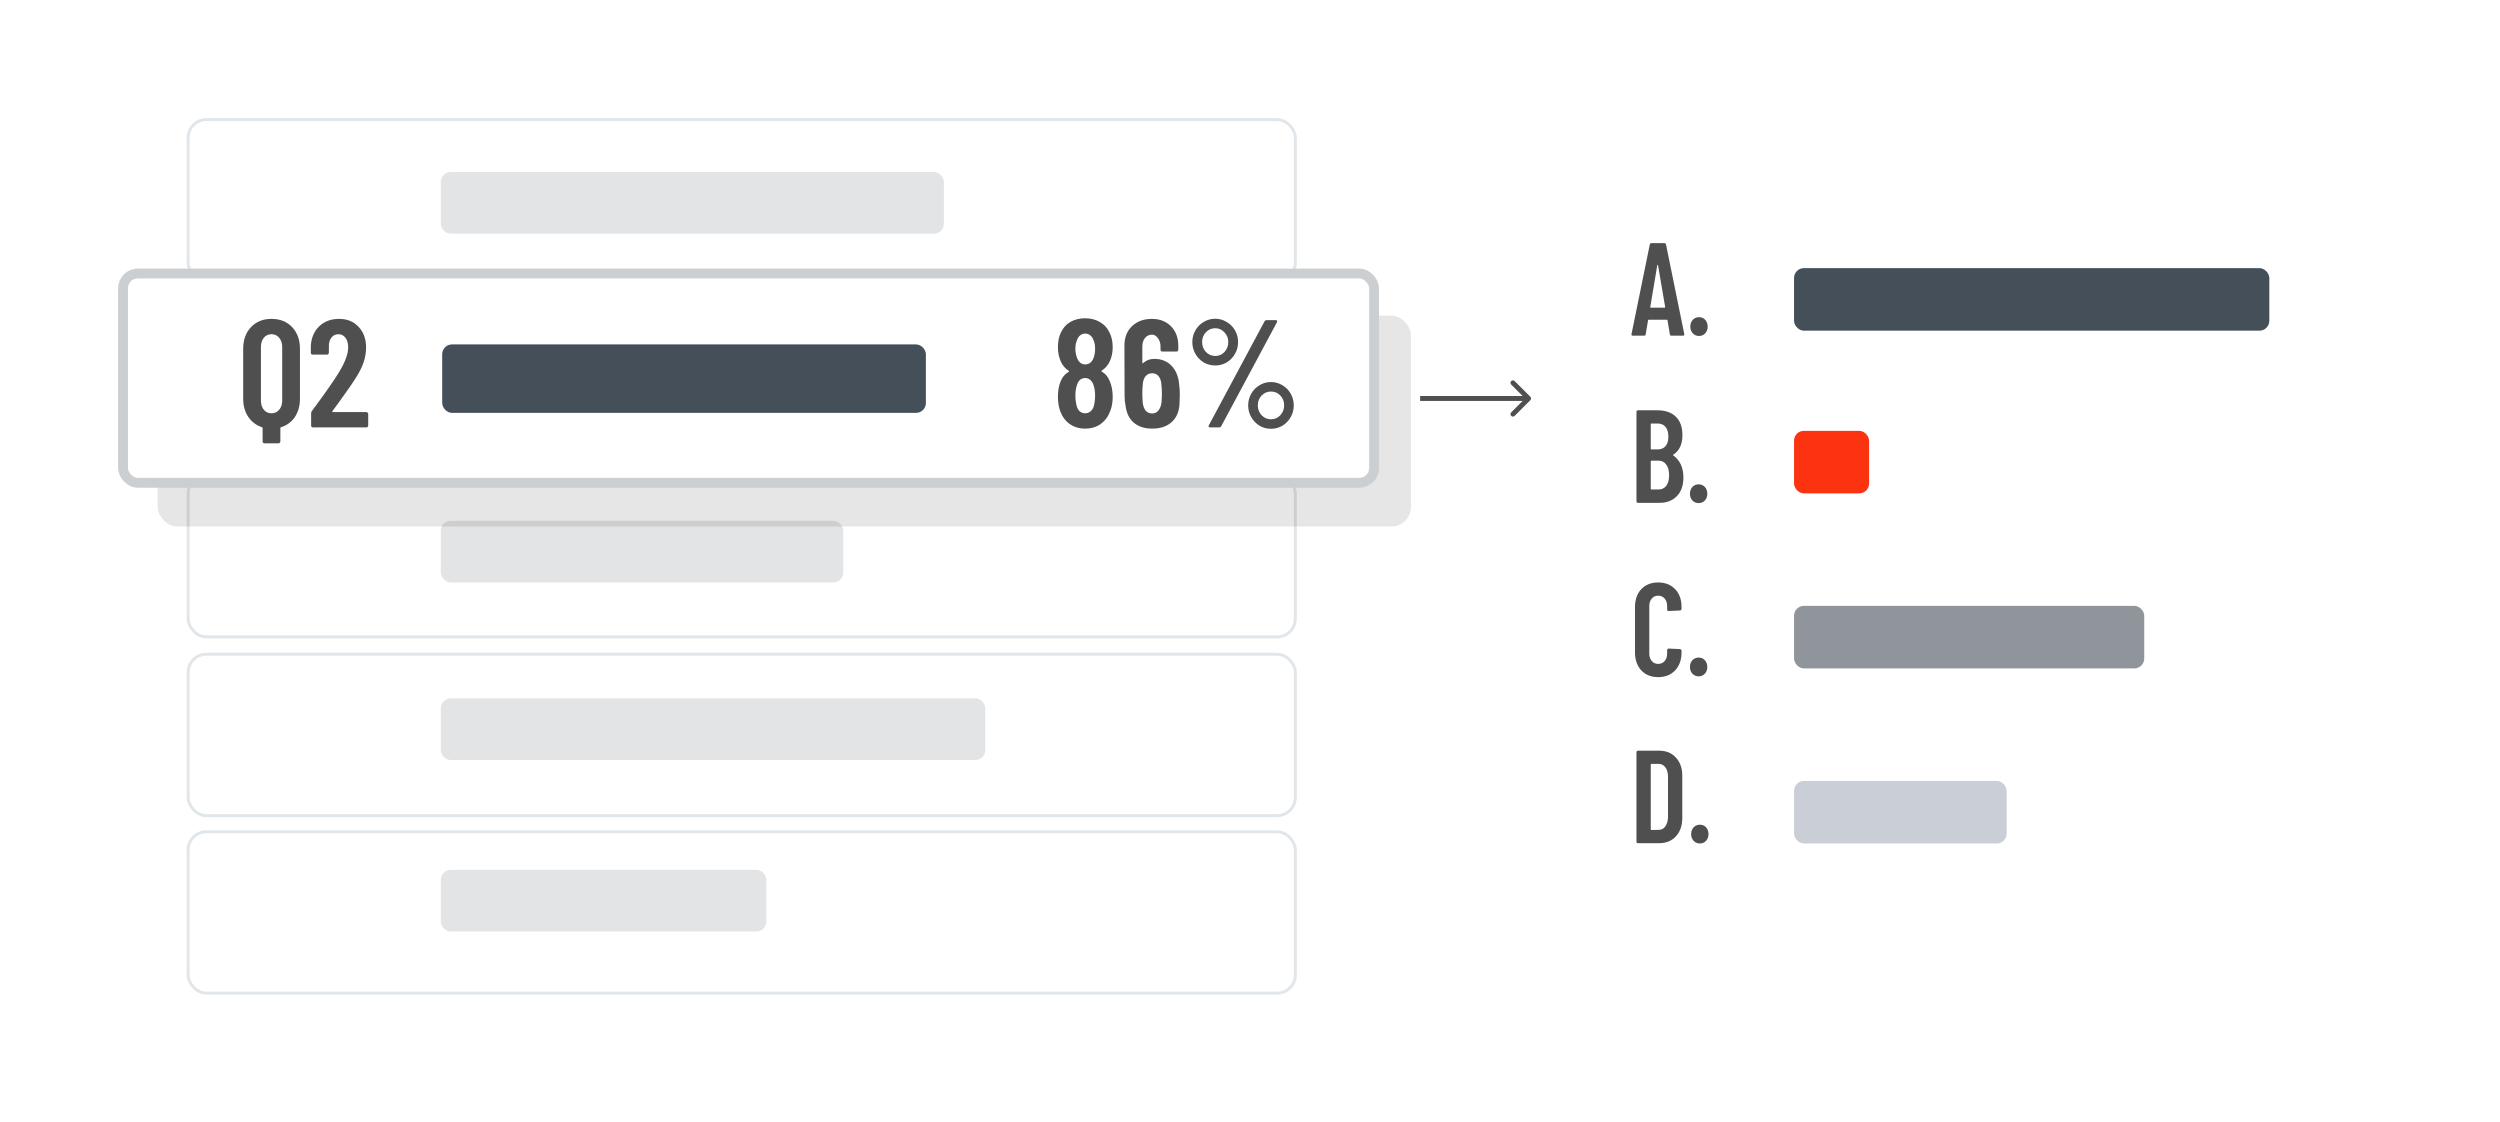
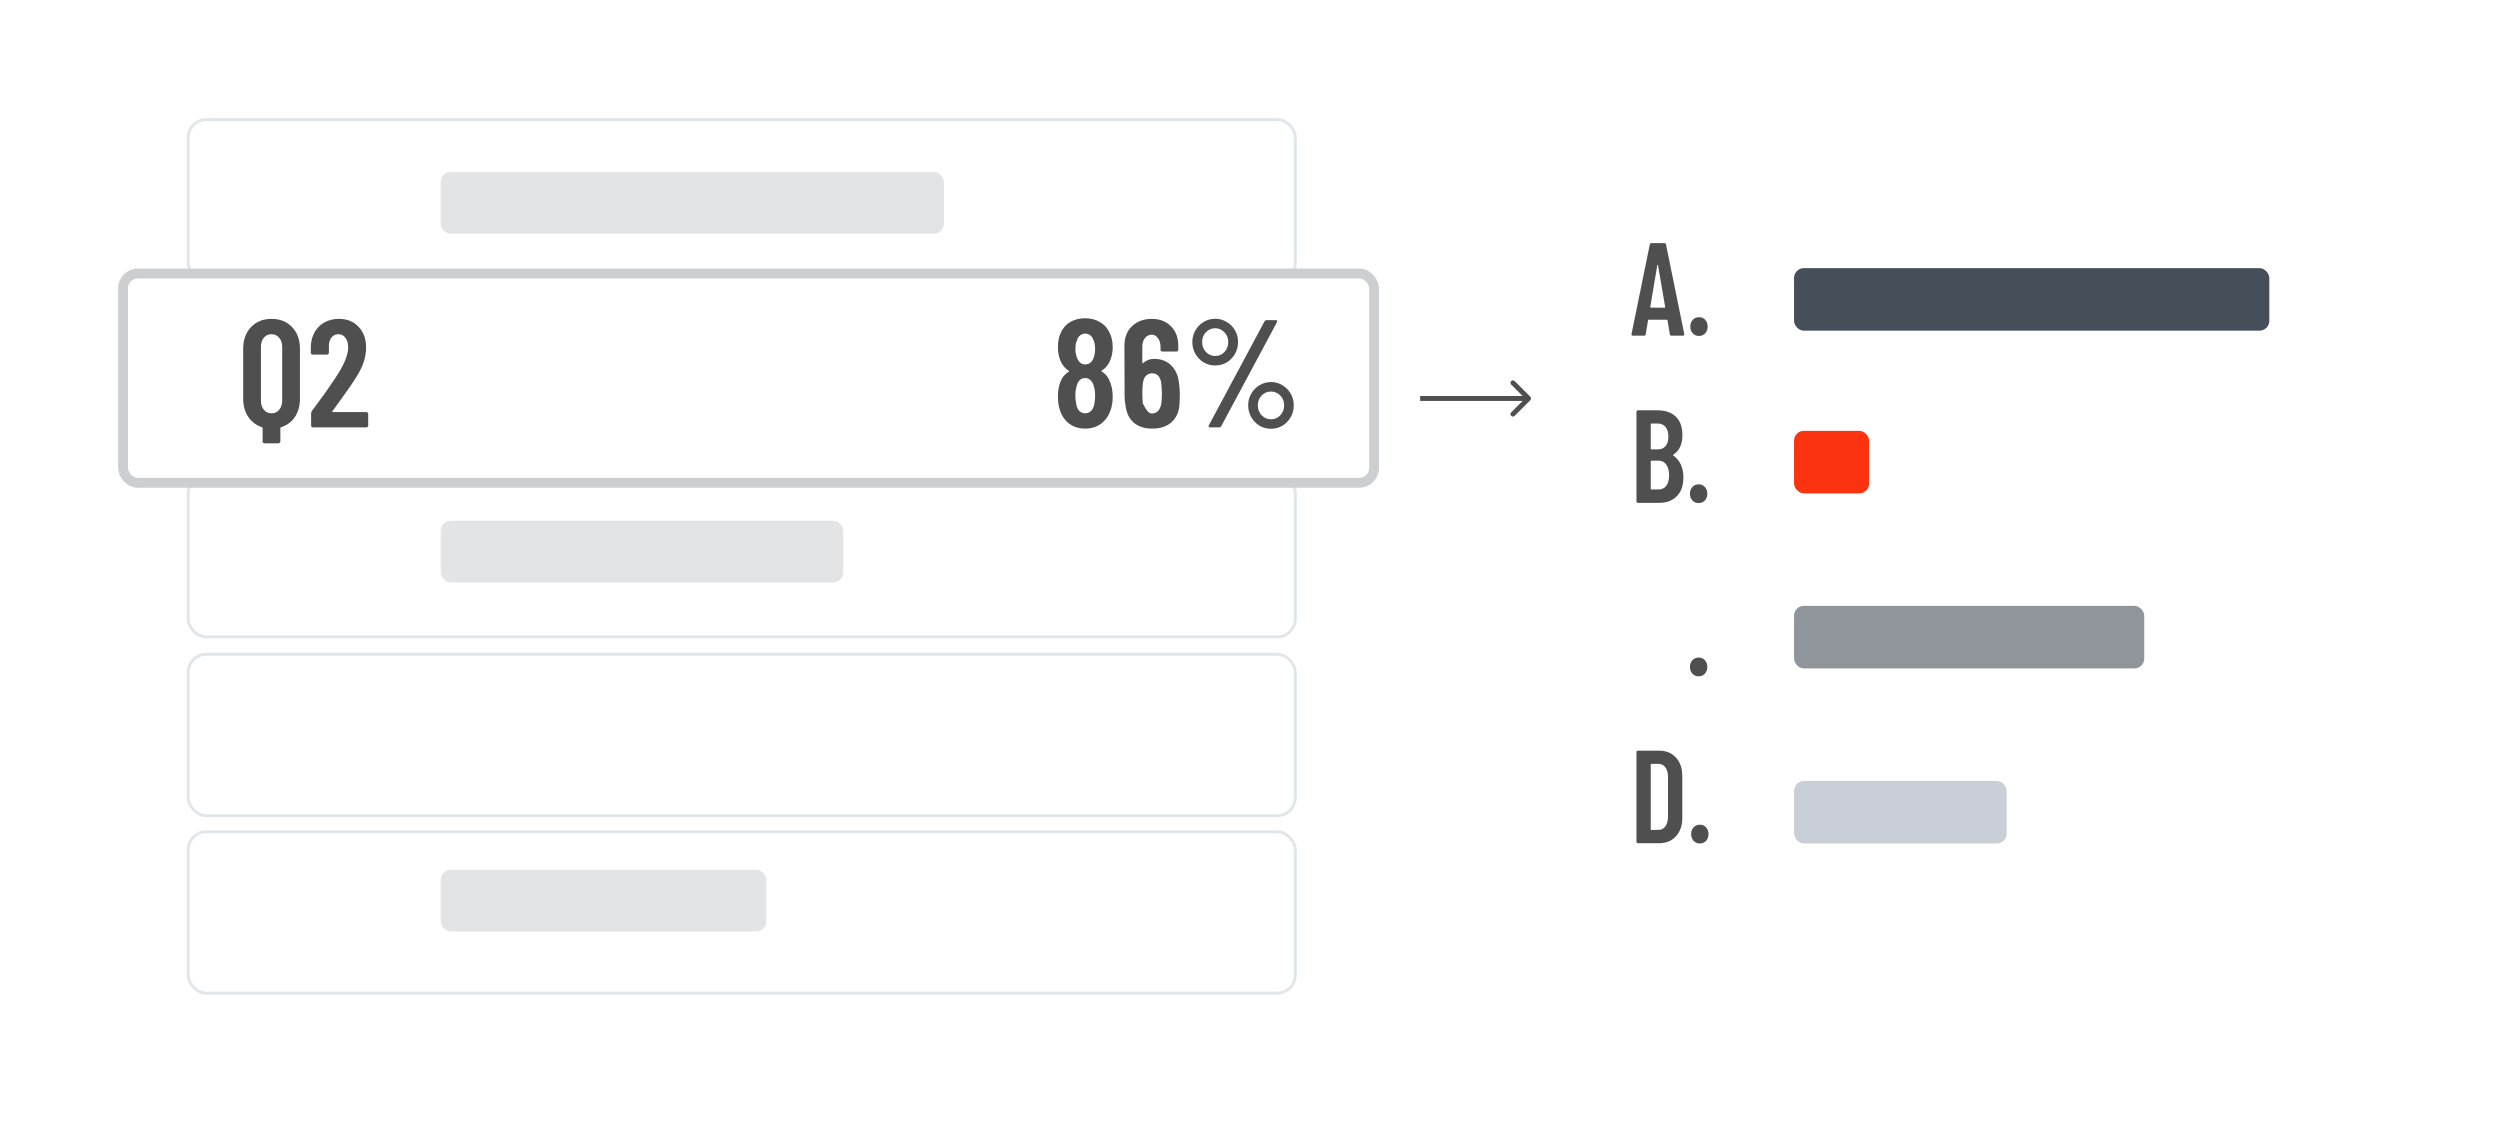
<svg xmlns="http://www.w3.org/2000/svg" width="254" height="114" viewBox="0 0 254 114" fill="none">
  <g filter="url(#filter0_d_4463_13912)">
    <rect x="150.508" y="12" width="91.492" height="88.95" rx="2" fill="white" />
    <rect x="182.275" y="27.242" width="48.287" height="6.354" rx="1" fill="#454F59" />
    <rect x="182.275" y="43.773" width="7.624" height="6.354" rx="1" fill="#FB3311" />
    <rect x="182.275" y="61.555" width="35.58" height="6.354" rx="1" fill="#8F959B" />
    <rect x="182.275" y="79.344" width="21.602" height="6.354" rx="1" fill="#CACFD7" />
    <path d="M169.82 34.107C169.719 34.107 169.665 34.058 169.657 33.959L169.419 32.549C169.419 32.504 169.394 32.482 169.344 32.482H167.517C167.467 32.482 167.442 32.504 167.442 32.549L167.204 33.959C167.195 34.058 167.141 34.107 167.041 34.107H165.902C165.785 34.107 165.739 34.049 165.764 33.932L167.617 24.851C167.633 24.752 167.688 24.703 167.779 24.703H169.106C169.198 24.703 169.252 24.752 169.269 24.851L171.121 33.932V33.986C171.121 34.067 171.075 34.107 170.984 34.107H169.82ZM167.667 31.192C167.658 31.237 167.679 31.259 167.729 31.259H169.119C169.169 31.259 169.19 31.237 169.181 31.192L168.455 26.947C168.447 26.92 168.434 26.906 168.418 26.906C168.401 26.906 168.389 26.92 168.38 26.947L167.667 31.192Z" fill="#4F4F4F" />
    <path d="M172.624 34.134C172.365 34.134 172.152 34.044 171.985 33.865C171.819 33.686 171.735 33.458 171.735 33.18C171.735 32.903 171.819 32.674 171.985 32.495C172.152 32.316 172.365 32.226 172.624 32.226C172.882 32.226 173.091 32.316 173.25 32.495C173.416 32.674 173.5 32.903 173.5 33.18C173.5 33.458 173.416 33.686 173.25 33.865C173.083 34.044 172.874 34.134 172.624 34.134Z" fill="#4F4F4F" />
    <path d="M171.034 48.51C171.034 49.334 170.808 49.97 170.358 50.417C169.916 50.865 169.336 51.089 168.618 51.089H166.415C166.374 51.089 166.336 51.076 166.303 51.049C166.278 51.013 166.265 50.973 166.265 50.928V41.846C166.265 41.802 166.278 41.766 166.303 41.739C166.336 41.703 166.374 41.685 166.415 41.685H168.393C169.185 41.685 169.807 41.9 170.258 42.33C170.708 42.76 170.933 43.387 170.933 44.211C170.933 45.133 170.629 45.792 170.02 46.186C169.978 46.212 169.97 46.239 169.995 46.266C170.32 46.49 170.575 46.79 170.758 47.166C170.942 47.542 171.034 47.99 171.034 48.51ZM167.779 43.029C167.738 43.029 167.717 43.051 167.717 43.096V45.594C167.717 45.639 167.738 45.662 167.779 45.662H168.418C168.76 45.662 169.027 45.55 169.219 45.326C169.411 45.102 169.507 44.784 169.507 44.372C169.507 43.942 169.411 43.611 169.219 43.378C169.027 43.145 168.76 43.029 168.418 43.029H167.779ZM168.505 49.732C168.839 49.732 169.102 49.607 169.294 49.356C169.486 49.105 169.582 48.752 169.582 48.295C169.582 47.829 169.486 47.466 169.294 47.207C169.102 46.938 168.839 46.804 168.505 46.804H167.779C167.738 46.804 167.717 46.826 167.717 46.871V49.665C167.717 49.71 167.738 49.732 167.779 49.732H168.505Z" fill="#4F4F4F" />
    <path d="M172.587 51.116C172.328 51.116 172.116 51.026 171.949 50.847C171.782 50.668 171.698 50.44 171.698 50.162C171.698 49.885 171.782 49.656 171.949 49.477C172.116 49.298 172.328 49.208 172.587 49.208C172.846 49.208 173.054 49.298 173.213 49.477C173.38 49.656 173.463 49.885 173.463 50.162C173.463 50.44 173.38 50.668 173.213 50.847C173.046 51.026 172.837 51.116 172.587 51.116Z" fill="#4F4F4F" />
-     <path d="M168.468 68.796C167.759 68.796 167.187 68.568 166.753 68.111C166.328 67.645 166.115 67.032 166.115 66.271V61.69C166.115 60.919 166.328 60.31 166.753 59.862C167.187 59.406 167.759 59.177 168.468 59.177C169.185 59.177 169.761 59.406 170.195 59.862C170.629 60.31 170.846 60.919 170.846 61.69V61.851C170.846 61.895 170.829 61.936 170.796 61.972C170.771 62.007 170.737 62.025 170.696 62.025L169.532 62.079C169.432 62.079 169.382 62.025 169.382 61.918V61.582C169.382 61.269 169.298 61.013 169.131 60.816C168.964 60.619 168.743 60.521 168.468 60.521C168.201 60.521 167.984 60.619 167.817 60.816C167.65 61.013 167.567 61.269 167.567 61.582V66.391C167.567 66.705 167.65 66.96 167.817 67.157C167.984 67.354 168.201 67.453 168.468 67.453C168.743 67.453 168.964 67.354 169.131 67.157C169.298 66.96 169.382 66.705 169.382 66.391V66.056C169.382 66.011 169.394 65.975 169.419 65.948C169.452 65.912 169.49 65.894 169.532 65.894L170.696 65.948C170.737 65.948 170.771 65.966 170.796 66.002C170.829 66.029 170.846 66.065 170.846 66.109V66.271C170.846 67.032 170.629 67.645 170.195 68.111C169.761 68.568 169.185 68.796 168.468 68.796Z" fill="#4F4F4F" />
    <path d="M172.587 68.716C172.328 68.716 172.116 68.626 171.949 68.447C171.782 68.268 171.698 68.04 171.698 67.762C171.698 67.484 171.782 67.256 171.949 67.077C172.116 66.897 172.328 66.808 172.587 66.808C172.846 66.808 173.054 66.897 173.213 67.077C173.38 67.256 173.463 67.484 173.463 67.762C173.463 68.04 173.38 68.268 173.213 68.447C173.046 68.626 172.837 68.716 172.587 68.716Z" fill="#4F4F4F" />
    <path d="M166.415 85.671C166.374 85.671 166.336 85.657 166.303 85.63C166.278 85.595 166.265 85.554 166.265 85.51V76.428C166.265 76.383 166.278 76.347 166.303 76.32C166.336 76.285 166.374 76.267 166.415 76.267H168.555C169.273 76.267 169.845 76.5 170.27 76.965C170.704 77.431 170.921 78.053 170.921 78.833V83.105C170.921 83.884 170.704 84.507 170.27 84.972C169.845 85.438 169.273 85.671 168.555 85.671H166.415ZM167.717 84.26C167.717 84.305 167.738 84.327 167.779 84.327L168.53 84.314C168.806 84.314 169.027 84.198 169.194 83.965C169.369 83.723 169.461 83.405 169.469 83.011V78.927C169.469 78.524 169.382 78.206 169.206 77.973C169.039 77.731 168.81 77.61 168.518 77.61H167.779C167.738 77.61 167.717 77.632 167.717 77.677V84.26Z" fill="#4F4F4F" />
    <path d="M172.709 85.698C172.451 85.698 172.238 85.608 172.071 85.429C171.904 85.25 171.821 85.022 171.821 84.744C171.821 84.466 171.904 84.238 172.071 84.059C172.238 83.879 172.451 83.79 172.709 83.79C172.968 83.79 173.177 83.879 173.335 84.059C173.502 84.238 173.585 84.466 173.585 84.744C173.585 85.022 173.502 85.25 173.335 85.429C173.168 85.608 172.96 85.698 172.709 85.698Z" fill="#4F4F4F" />
    <rect x="19.115" y="12.15" width="112.49" height="16.396" rx="1.85" fill="white" stroke="#E0E6E9" stroke-width="0.3" />
    <rect x="19.115" y="66.47" width="112.49" height="16.401" rx="1.85" fill="white" stroke="#E0E6E9" stroke-width="0.3" />
    <rect x="19.115" y="84.509" width="112.49" height="16.396" rx="1.85" fill="white" stroke="#E0E6E9" stroke-width="0.3" />
    <rect x="19.115" y="48.314" width="112.49" height="16.396" rx="1.85" fill="white" stroke="#E0E6E9" stroke-width="0.3" />
    <rect opacity="0.15" x="44.787" y="17.477" width="51.109" height="6.261" rx="1" fill="#454F59" />
-     <rect opacity="0.15" x="44.787" y="70.953" width="55.318" height="6.261" rx="1" fill="#454F59" />
    <rect opacity="0.15" x="44.787" y="52.914" width="40.887" height="6.261" rx="1" fill="#454F59" />
    <rect opacity="0.15" x="44.787" y="88.375" width="33.071" height="6.261" rx="1" fill="#454F59" />
    <path d="M155.481 40.661C155.579 40.563 155.579 40.405 155.481 40.308L153.89 38.717C153.793 38.619 153.634 38.619 153.537 38.717C153.439 38.814 153.439 38.972 153.537 39.07L154.951 40.484L153.537 41.899C153.439 41.996 153.439 42.154 153.537 42.252C153.634 42.35 153.793 42.35 153.89 42.252L155.481 40.661ZM144.285 40.734H155.304V40.234H144.285V40.734Z" fill="#4F4F4F" />
-     <rect x="16.02" y="32.07" width="127.333" height="21.428" rx="2" fill="black" fill-opacity="0.1" />
    <rect x="12.5" y="27.789" width="127.107" height="21.262" rx="1.5" fill="white" stroke="#CBCFD1" />
-     <rect x="44.926" y="34.992" width="49.143" height="6.957" rx="1" fill="#454F59" />
    <path d="M111.947 37.646C111.885 37.688 111.885 37.724 111.947 37.755C112.289 37.952 112.548 38.254 112.724 38.658C112.942 39.146 113.051 39.697 113.051 40.309C113.051 40.859 112.968 41.342 112.802 41.757C112.595 42.318 112.268 42.759 111.822 43.081C111.387 43.392 110.864 43.548 110.252 43.548C109.651 43.548 109.128 43.392 108.682 43.081C108.247 42.77 107.925 42.334 107.718 41.773C107.562 41.337 107.485 40.849 107.485 40.309C107.485 39.697 107.578 39.172 107.765 38.736C107.92 38.321 108.195 37.999 108.589 37.771C108.63 37.74 108.63 37.709 108.589 37.677C108.246 37.459 107.982 37.158 107.796 36.774C107.588 36.328 107.485 35.829 107.485 35.279C107.485 34.677 107.588 34.173 107.796 33.769C108.003 33.312 108.319 32.959 108.744 32.71C109.179 32.461 109.682 32.336 110.252 32.336C110.812 32.336 111.304 32.461 111.729 32.71C112.164 32.949 112.491 33.296 112.709 33.753C112.937 34.189 113.051 34.698 113.051 35.279C113.051 35.819 112.947 36.307 112.74 36.743C112.553 37.127 112.289 37.428 111.947 37.646ZM109.366 34.718C109.293 34.905 109.257 35.144 109.257 35.435C109.257 35.746 109.309 36.042 109.413 36.322C109.485 36.541 109.594 36.712 109.739 36.836C109.884 36.961 110.055 37.023 110.252 37.023C110.47 37.023 110.651 36.961 110.796 36.836C110.952 36.701 111.066 36.515 111.138 36.276C111.221 36.027 111.263 35.746 111.263 35.435C111.263 35.082 111.211 34.796 111.107 34.578C111.035 34.36 110.926 34.194 110.781 34.08C110.636 33.956 110.459 33.893 110.252 33.893C110.066 33.893 109.9 33.95 109.755 34.065C109.62 34.168 109.516 34.314 109.444 34.501L109.366 34.718ZM111.185 41.041C111.237 40.761 111.263 40.486 111.263 40.216C111.263 39.821 111.216 39.484 111.123 39.203C111.061 38.954 110.952 38.762 110.796 38.627C110.651 38.482 110.47 38.409 110.252 38.409C110.034 38.409 109.848 38.482 109.692 38.627C109.547 38.773 109.444 38.98 109.381 39.25C109.299 39.52 109.257 39.831 109.257 40.184C109.257 40.506 109.288 40.802 109.35 41.072C109.402 41.363 109.506 41.591 109.661 41.757C109.827 41.913 110.024 41.991 110.252 41.991C110.49 41.991 110.693 41.908 110.858 41.742C111.024 41.576 111.133 41.342 111.185 41.041Z" fill="#4F4F4F" />
-     <path d="M119.792 38.97C119.843 39.312 119.869 39.676 119.869 40.06C119.869 40.299 119.859 40.636 119.838 41.072C119.786 41.861 119.512 42.474 119.014 42.91C118.527 43.335 117.879 43.548 117.071 43.548C116.304 43.548 115.682 43.351 115.205 42.956C114.729 42.551 114.443 41.96 114.35 41.181C114.288 40.901 114.257 40.574 114.257 40.2L114.241 35.139C114.241 34.298 114.495 33.634 115.003 33.146C115.521 32.647 116.2 32.398 117.04 32.398C117.828 32.398 118.47 32.647 118.968 33.146C119.465 33.644 119.714 34.309 119.714 35.139V35.528C119.714 35.58 119.693 35.627 119.652 35.669C119.621 35.7 119.579 35.715 119.527 35.715H118.097C118.045 35.715 117.999 35.7 117.957 35.669C117.926 35.627 117.91 35.58 117.91 35.528V35.232C117.91 34.879 117.822 34.589 117.646 34.36C117.48 34.122 117.278 34.002 117.04 34.002C116.75 34.002 116.511 34.116 116.325 34.345C116.148 34.573 116.06 34.869 116.06 35.232V36.836C116.06 36.867 116.071 36.888 116.091 36.899C116.112 36.909 116.133 36.904 116.154 36.883C116.454 36.603 116.827 36.463 117.273 36.463C117.988 36.463 118.569 36.691 119.014 37.148C119.46 37.605 119.719 38.212 119.792 38.97ZM118.004 40.932C118.035 40.558 118.05 40.226 118.05 39.935C118.05 39.665 118.024 39.297 117.973 38.83C117.848 38.227 117.543 37.926 117.055 37.926C116.807 37.926 116.599 38.01 116.434 38.176C116.278 38.331 116.174 38.565 116.123 38.876C116.081 39.24 116.06 39.593 116.06 39.935C116.06 40.236 116.076 40.584 116.107 40.979C116.159 41.311 116.262 41.565 116.418 41.742C116.584 41.918 116.796 42.007 117.055 42.007C117.314 42.007 117.522 41.913 117.677 41.726C117.843 41.539 117.952 41.275 118.004 40.932Z" fill="#4F4F4F" />
+     <path d="M119.792 38.97C119.843 39.312 119.869 39.676 119.869 40.06C119.869 40.299 119.859 40.636 119.838 41.072C119.786 41.861 119.512 42.474 119.014 42.91C118.527 43.335 117.879 43.548 117.071 43.548C116.304 43.548 115.682 43.351 115.205 42.956C114.729 42.551 114.443 41.96 114.35 41.181C114.288 40.901 114.257 40.574 114.257 40.2L114.241 35.139C114.241 34.298 114.495 33.634 115.003 33.146C115.521 32.647 116.2 32.398 117.04 32.398C117.828 32.398 118.47 32.647 118.968 33.146C119.465 33.644 119.714 34.309 119.714 35.139V35.528C119.714 35.58 119.693 35.627 119.652 35.669C119.621 35.7 119.579 35.715 119.527 35.715H118.097C118.045 35.715 117.999 35.7 117.957 35.669C117.926 35.627 117.91 35.58 117.91 35.528V35.232C117.91 34.879 117.822 34.589 117.646 34.36C117.48 34.122 117.278 34.002 117.04 34.002C116.75 34.002 116.511 34.116 116.325 34.345C116.148 34.573 116.06 34.869 116.06 35.232V36.836C116.06 36.867 116.071 36.888 116.091 36.899C116.112 36.909 116.133 36.904 116.154 36.883C116.454 36.603 116.827 36.463 117.273 36.463C117.988 36.463 118.569 36.691 119.014 37.148C119.46 37.605 119.719 38.212 119.792 38.97ZM118.004 40.932C118.035 40.558 118.05 40.226 118.05 39.935C118.05 39.665 118.024 39.297 117.973 38.83C117.848 38.227 117.543 37.926 117.055 37.926C116.807 37.926 116.599 38.01 116.434 38.176C116.278 38.331 116.174 38.565 116.123 38.876C116.081 39.24 116.06 39.593 116.06 39.935C116.06 40.236 116.076 40.584 116.107 40.979C116.584 41.918 116.796 42.007 117.055 42.007C117.314 42.007 117.522 41.913 117.677 41.726C117.843 41.539 117.952 41.275 118.004 40.932Z" fill="#4F4F4F" />
    <path d="M123.472 37.132C123.047 37.132 122.653 37.029 122.29 36.821C121.938 36.603 121.658 36.312 121.451 35.949C121.243 35.585 121.14 35.186 121.14 34.75C121.14 34.324 121.243 33.929 121.451 33.566C121.658 33.203 121.938 32.917 122.29 32.71C122.653 32.492 123.047 32.383 123.472 32.383C123.886 32.383 124.27 32.492 124.622 32.71C124.985 32.917 125.27 33.203 125.477 33.566C125.685 33.929 125.788 34.324 125.788 34.75C125.788 35.186 125.685 35.585 125.477 35.949C125.27 36.312 124.99 36.603 124.638 36.821C124.285 37.029 123.897 37.132 123.472 37.132ZM122.943 43.424C122.871 43.424 122.824 43.403 122.803 43.361C122.783 43.32 122.788 43.268 122.819 43.206L128.478 32.647C128.519 32.564 128.597 32.523 128.711 32.523H129.613C129.685 32.523 129.732 32.544 129.753 32.585C129.774 32.627 129.768 32.678 129.737 32.741L124.078 43.299C124.037 43.382 123.959 43.424 123.845 43.424H122.943ZM123.472 36.167C123.845 36.167 124.156 36.032 124.405 35.762C124.664 35.482 124.793 35.144 124.793 34.75C124.793 34.366 124.664 34.038 124.405 33.769C124.146 33.488 123.835 33.348 123.472 33.348C123.099 33.348 122.783 33.483 122.523 33.753C122.264 34.023 122.135 34.355 122.135 34.75C122.135 35.144 122.264 35.482 122.523 35.762C122.783 36.032 123.099 36.167 123.472 36.167ZM129.131 43.564C128.706 43.564 128.317 43.46 127.965 43.252C127.612 43.034 127.333 42.744 127.125 42.38C126.918 42.017 126.814 41.617 126.814 41.181C126.814 40.755 126.918 40.361 127.125 39.998C127.333 39.634 127.612 39.349 127.965 39.141C128.317 38.923 128.706 38.814 129.131 38.814C129.556 38.814 129.945 38.923 130.297 39.141C130.649 39.349 130.929 39.634 131.137 39.998C131.344 40.361 131.447 40.755 131.447 41.181C131.447 41.617 131.344 42.017 131.137 42.38C130.929 42.744 130.649 43.034 130.297 43.252C129.945 43.46 129.556 43.564 129.131 43.564ZM129.131 42.598C129.504 42.598 129.82 42.463 130.079 42.193C130.338 41.913 130.468 41.576 130.468 41.181C130.468 40.787 130.338 40.454 130.079 40.184C129.82 39.915 129.504 39.78 129.131 39.78C128.758 39.78 128.442 39.915 128.183 40.184C127.923 40.454 127.794 40.787 127.794 41.181C127.794 41.576 127.923 41.913 128.183 42.193C128.442 42.463 128.758 42.598 129.131 42.598Z" fill="#4F4F4F" />
    <path d="M27.583 32.398C28.454 32.398 29.154 32.678 29.682 33.239C30.211 33.8 30.475 34.532 30.475 35.435V40.511C30.475 41.228 30.304 41.846 29.962 42.365C29.62 42.873 29.148 43.221 28.547 43.408C28.506 43.418 28.485 43.444 28.485 43.486V44.856C28.485 44.908 28.464 44.95 28.423 44.981C28.392 45.022 28.35 45.043 28.298 45.043H26.868C26.816 45.043 26.77 45.022 26.728 44.981C26.697 44.95 26.681 44.908 26.681 44.856V43.486C26.681 43.444 26.661 43.418 26.619 43.408C26.029 43.211 25.562 42.858 25.22 42.349C24.878 41.84 24.707 41.228 24.707 40.511V35.435C24.707 34.532 24.971 33.8 25.5 33.239C26.029 32.678 26.723 32.398 27.583 32.398ZM28.672 35.248C28.672 34.864 28.568 34.552 28.361 34.314C28.164 34.075 27.904 33.956 27.583 33.956C27.262 33.956 27.003 34.075 26.806 34.314C26.609 34.552 26.511 34.864 26.511 35.248V40.698C26.511 41.083 26.609 41.394 26.806 41.633C27.003 41.871 27.262 41.991 27.583 41.991C27.904 41.991 28.164 41.871 28.361 41.633C28.568 41.394 28.672 41.083 28.672 40.698V35.248Z" fill="#4F4F4F" />
    <path d="M33.772 41.773C33.751 41.794 33.746 41.814 33.757 41.835C33.767 41.856 33.788 41.866 33.819 41.866H37.224C37.275 41.866 37.317 41.887 37.348 41.929C37.389 41.96 37.41 42.001 37.41 42.053V43.237C37.41 43.289 37.389 43.335 37.348 43.377C37.317 43.408 37.275 43.424 37.224 43.424H31.798C31.746 43.424 31.699 43.408 31.658 43.377C31.627 43.335 31.611 43.289 31.611 43.237V41.991C31.611 41.898 31.637 41.82 31.689 41.757L32.295 40.932C32.699 40.392 33.093 39.842 33.477 39.281C33.871 38.721 34.202 38.217 34.472 37.771C35.073 36.774 35.373 35.949 35.373 35.295C35.373 34.88 35.28 34.552 35.094 34.314C34.917 34.075 34.679 33.956 34.379 33.956C34.078 33.956 33.84 34.075 33.663 34.314C33.487 34.542 33.404 34.848 33.415 35.232V35.84C33.415 35.892 33.394 35.938 33.352 35.98C33.321 36.011 33.28 36.027 33.228 36.027H31.767C31.715 36.027 31.668 36.011 31.627 35.98C31.596 35.938 31.58 35.892 31.58 35.84V35.17C31.622 34.34 31.901 33.67 32.42 33.161C32.948 32.653 33.627 32.398 34.456 32.398C35.275 32.398 35.933 32.668 36.431 33.208C36.939 33.737 37.193 34.438 37.193 35.31C37.193 35.829 37.104 36.343 36.928 36.852C36.752 37.361 36.472 37.906 36.089 38.487C35.83 38.902 35.519 39.359 35.156 39.858C34.803 40.356 34.57 40.683 34.456 40.839C34.145 41.254 33.917 41.565 33.772 41.773Z" fill="#4F4F4F" />
  </g>
  <defs>
    <filter id="filter0_d_4463_13912" x="0" y="0" width="254" height="113.055" filterUnits="userSpaceOnUse" color-interpolation-filters="sRGB">
      <feFlood flood-opacity="0" result="BackgroundImageFix" />
      <feColorMatrix in="SourceAlpha" type="matrix" values="0 0 0 0 0 0 0 0 0 0 0 0 0 0 0 0 0 0 127 0" result="hardAlpha" />
      <feOffset />
      <feGaussianBlur stdDeviation="6" />
      <feComposite in2="hardAlpha" operator="out" />
      <feColorMatrix type="matrix" values="0 0 0 0 0 0 0 0 0 0 0 0 0 0 0 0 0 0 0.1 0" />
      <feBlend mode="normal" in2="BackgroundImageFix" result="effect1_dropShadow_4463_13912" />
      <feBlend mode="normal" in="SourceGraphic" in2="effect1_dropShadow_4463_13912" result="shape" />
    </filter>
  </defs>
</svg>